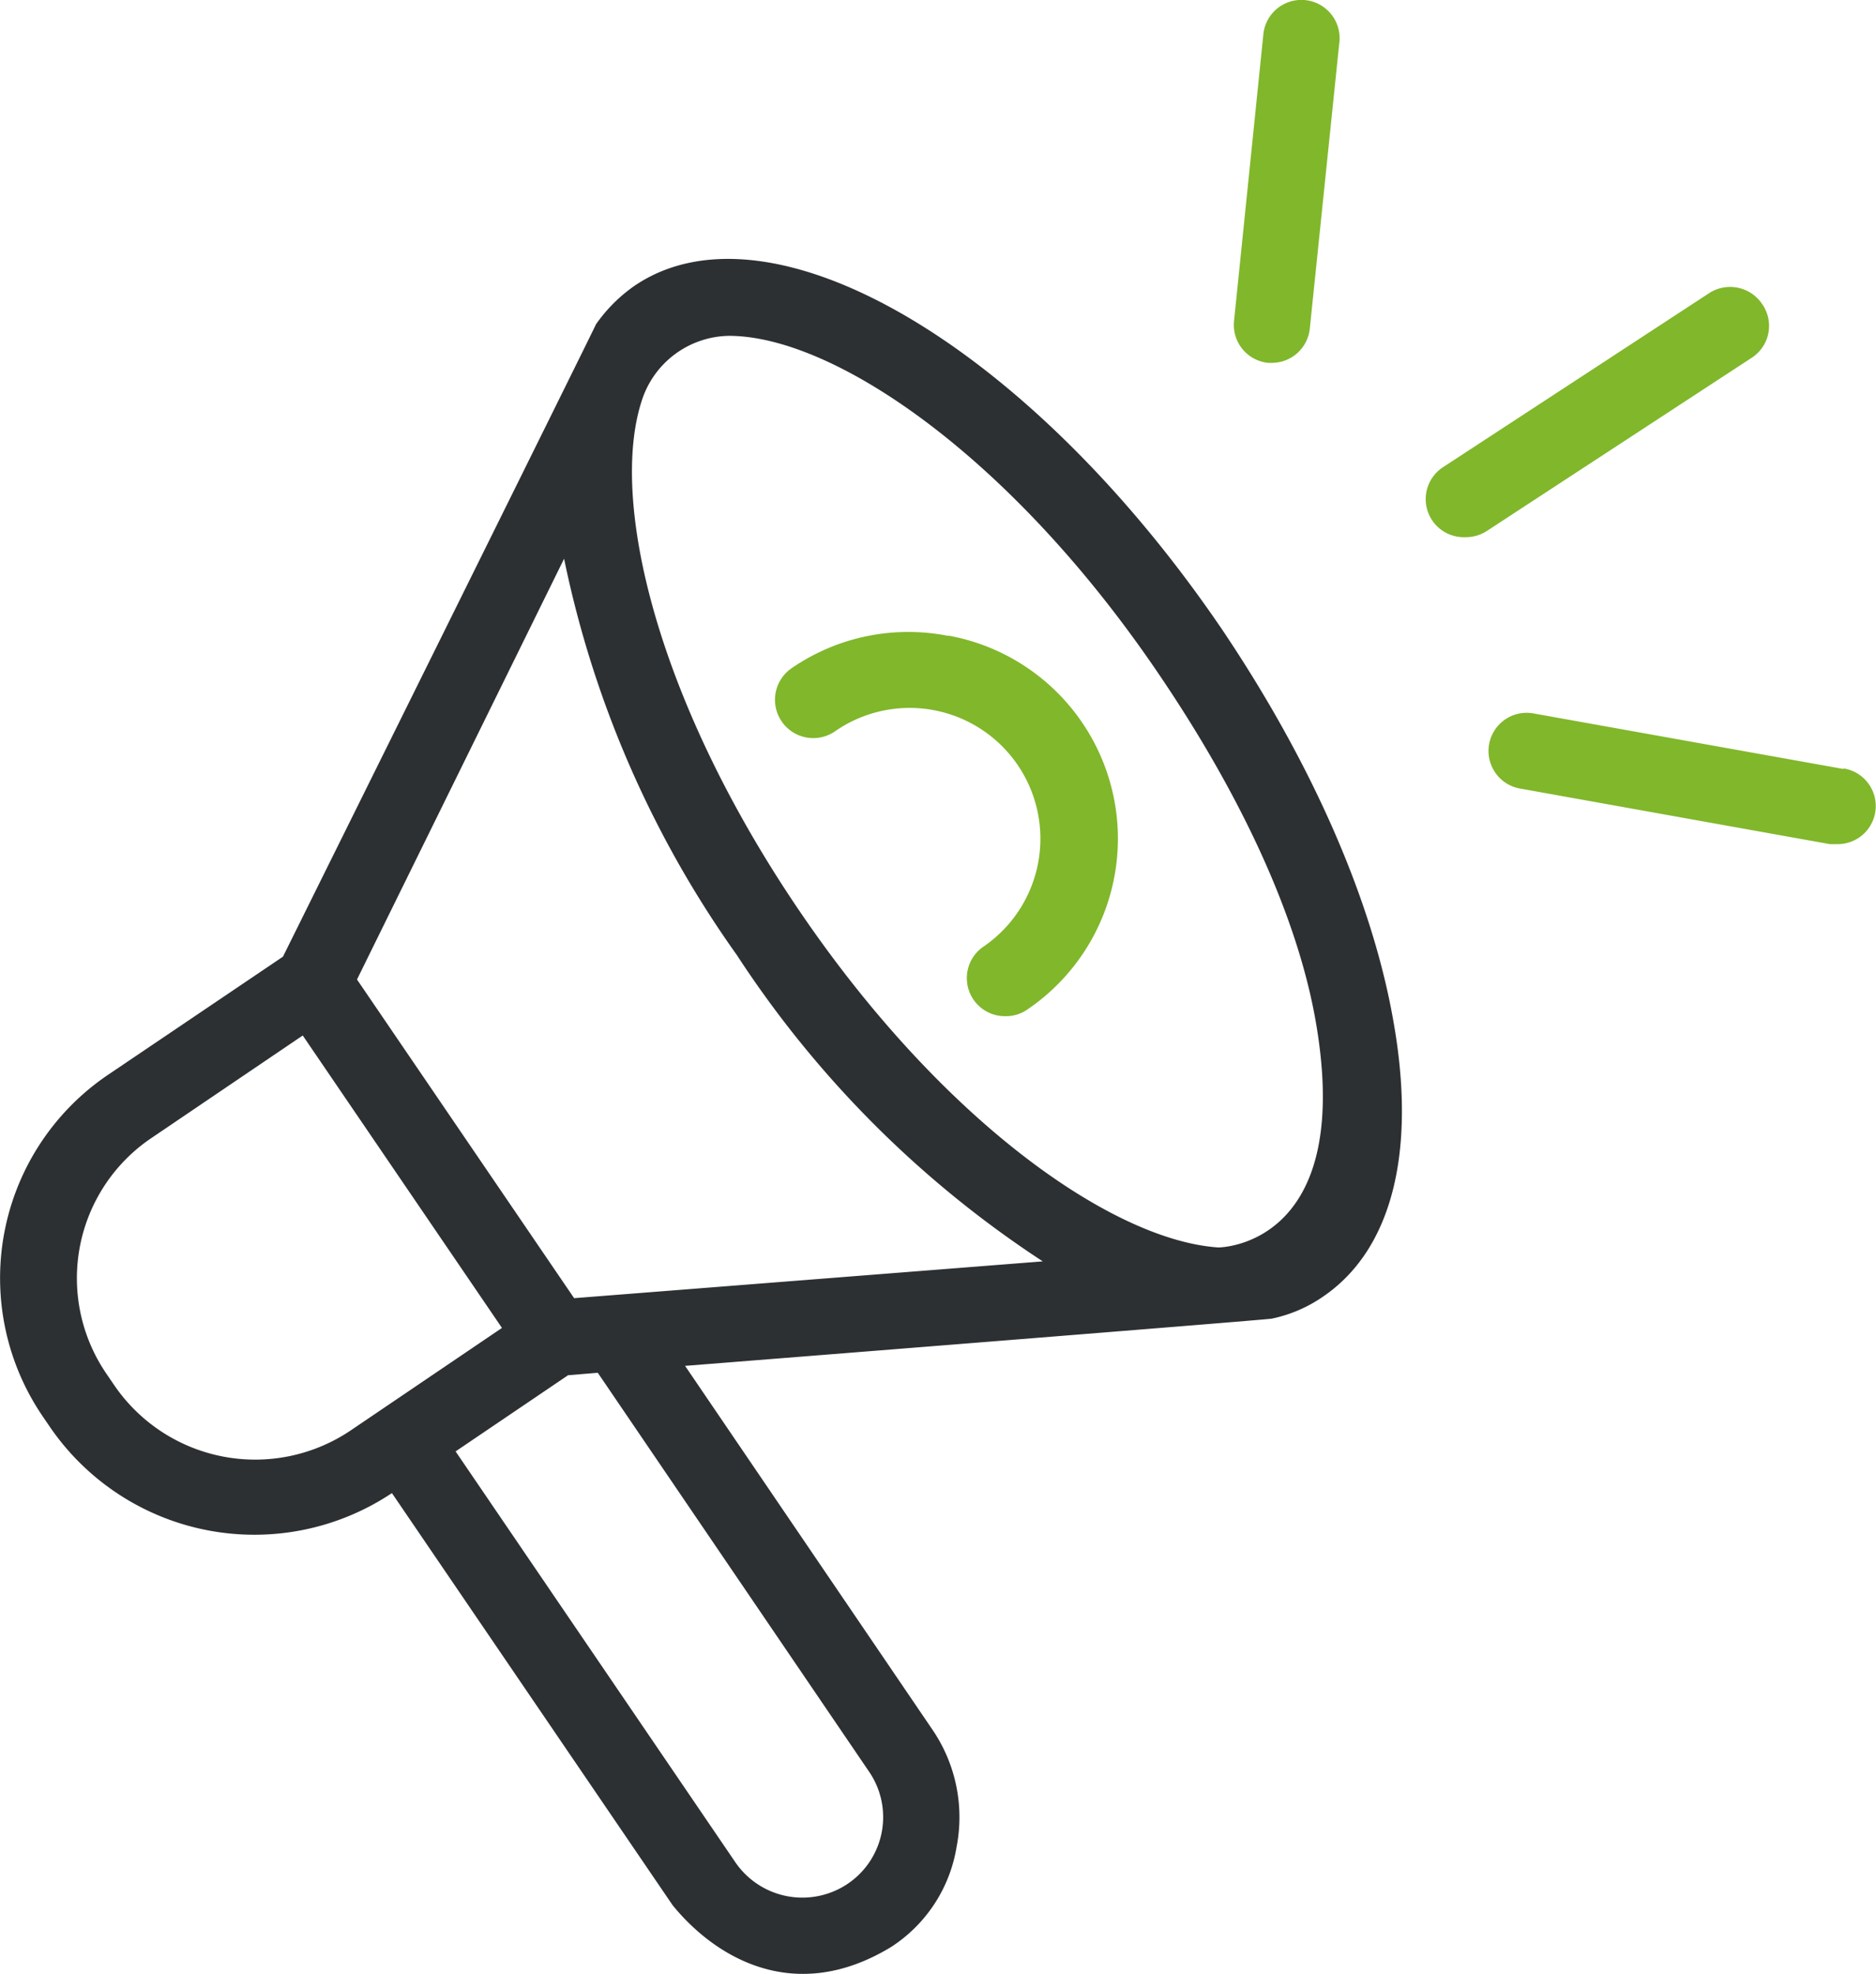
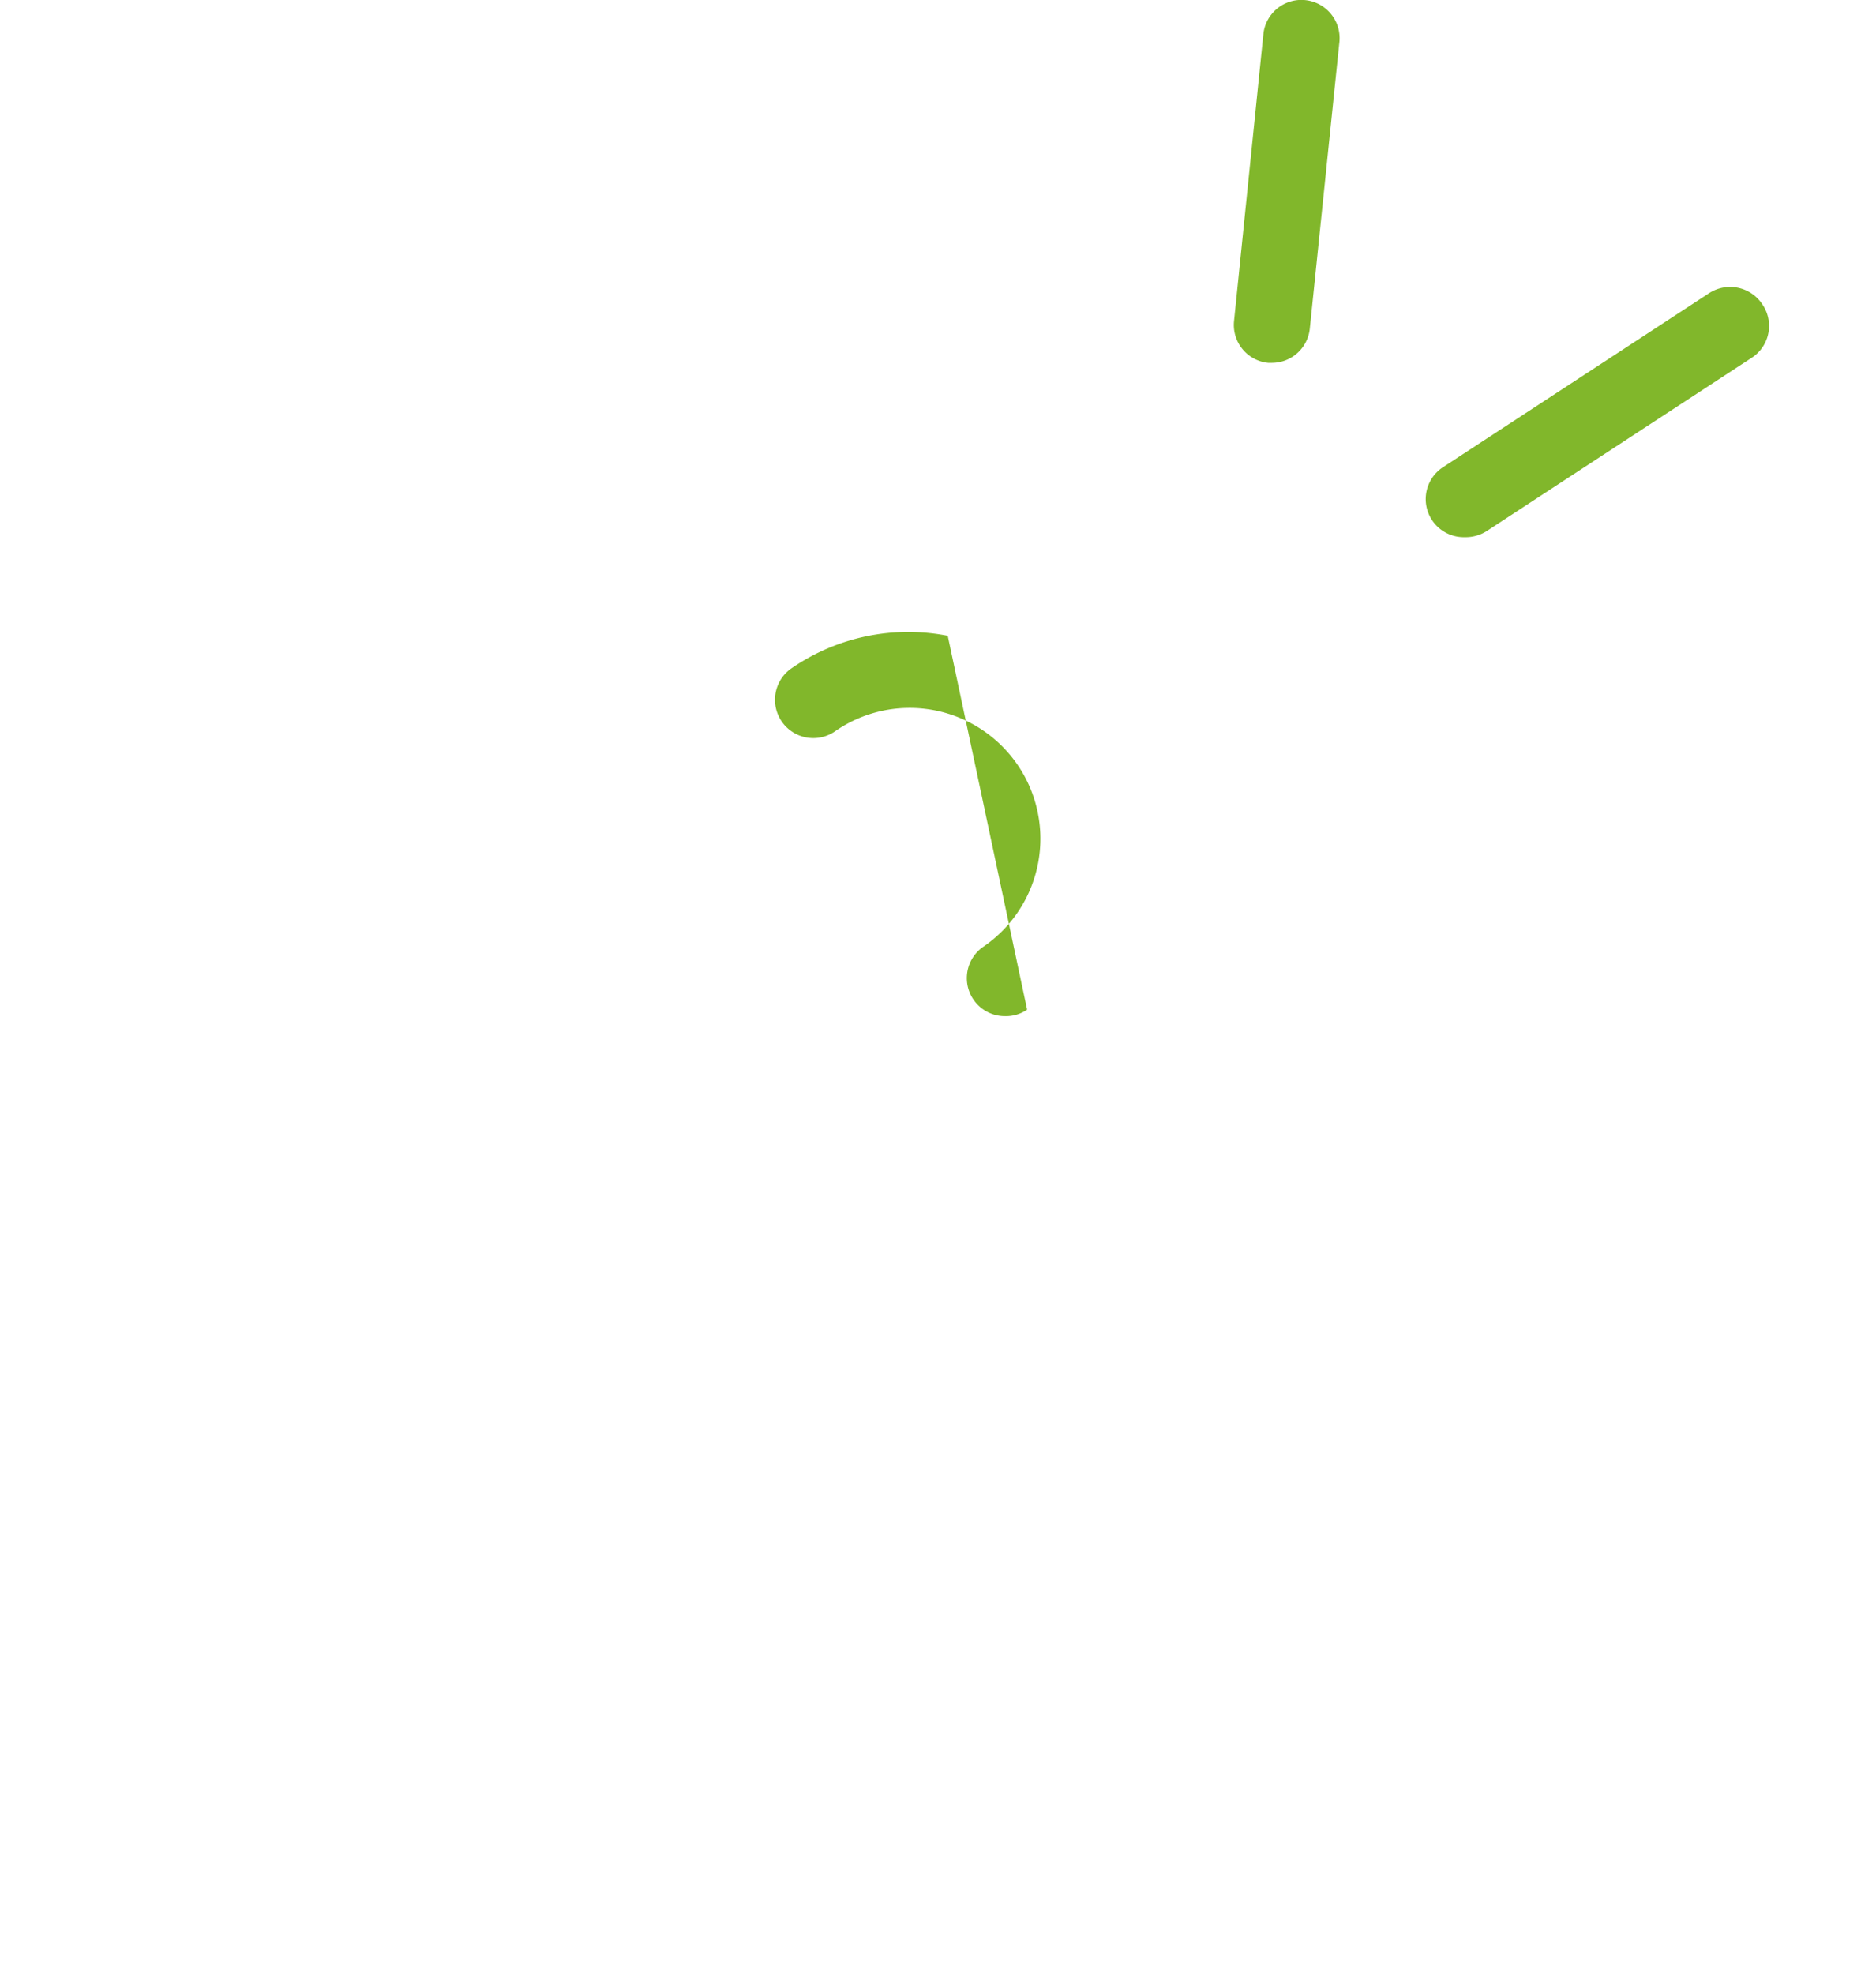
<svg xmlns="http://www.w3.org/2000/svg" id="Vector_Smart_Object_copy_11" data-name="Vector Smart Object copy 11" width="77" height="81" viewBox="0 0 77 81">
  <defs>
    <clipPath id="clip-path">
      <rect id="Rectangle_8" data-name="Rectangle 8" width="77" height="81" fill="none" />
    </clipPath>
  </defs>
  <g id="Group_14" data-name="Group 14">
    <g id="Group_13" data-name="Group 13" clip-path="url(#clip-path)">
-       <path id="Path_48" data-name="Path 48" d="M50.112,25.76C42.177,14.13,31.58,7.949,26.03,11.737a6.391,6.391,0,0,0-1.569,1.572c0,.045-12.847,25.948-12.847,25.948L4.442,44.1A10.07,10.07,0,0,0,1.75,58.117l0,0,.323.473a10.173,10.173,0,0,0,14.013,2.68L27.608,78.182c1.694,2.081,4.949,4.153,8.965,1.715a6.046,6.046,0,0,0,2.69-4.109,6.376,6.376,0,0,0-1-4.823L28.119,56.049s23.991-1.9,24.081-1.938a5.761,5.761,0,0,0,2.089-.893c2.851-1.929,3.873-5.976,2.887-11.4C56.289,36.827,53.77,31.173,50.112,25.76ZM4.684,56.835l-.323-.473A6.942,6.942,0,0,1,6.214,46.7l.012-.008,6.2-4.2,8.177,12-6.2,4.2A7.009,7.009,0,0,1,4.687,56.84l0-.005m31,15.89a3.3,3.3,0,0,1-.9,4.582,3.334,3.334,0,0,1-4.608-.893L18.7,59.559l4.617-3.126,1.219-.1ZM23.565,53.271,14.653,40.194l8.5-17.266a42.9,42.9,0,0,0,7.092,16.265A43.206,43.206,0,0,0,42.8,51.761ZM50.013,51.19c-4.285-.277-11.261-5.091-17.169-13.764s-7.827-16.882-6.509-20.964a3.818,3.818,0,0,1,3.586-2.68c4.25,0,11.485,4.841,17.563,13.764,3.425,5.02,5.917,10.272,6.6,14.863,1.336,8.78-4.07,8.78-4.07,8.78" fill="#2d3032" />
-       <path id="Path_49" data-name="Path 49" d="M38.9,26.09A8.444,8.444,0,0,0,32.522,27.4a1.572,1.572,0,1,0,1.793,2.581,5.366,5.366,0,1,1,6.043,8.87,1.563,1.563,0,0,0,.9,2.849,1.536,1.536,0,0,0,.9-.268A8.469,8.469,0,0,0,38.968,26.09Z" fill="#81b72b" />
+       <path id="Path_49" data-name="Path 49" d="M38.9,26.09A8.444,8.444,0,0,0,32.522,27.4a1.572,1.572,0,1,0,1.793,2.581,5.366,5.366,0,1,1,6.043,8.87,1.563,1.563,0,0,0,.9,2.849,1.536,1.536,0,0,0,.9-.268Z" fill="#81b72b" />
      <path id="Path_50" data-name="Path 50" d="M52.048,14.89H52.2a1.567,1.567,0,0,0,1.56-1.4l1.21-11.719a1.569,1.569,0,0,0-3.111-.411c0,.03-.007.059-.009.089l-1.2,11.728A1.565,1.565,0,0,0,52.048,14.89Z" fill="#81b72b" />
      <path id="Path_51" data-name="Path 51" d="M72.328,12.478a1.582,1.582,0,0,0-2.179-.447L59.22,19.177a1.563,1.563,0,0,0,.9,2.867,1.6,1.6,0,0,0,.9-.25l10.929-7.146A1.559,1.559,0,0,0,72.328,12.478Z" fill="#81b72b" />
-       <path id="Path_52" data-name="Path 52" d="M75.672,31.557,62.959,29.279a1.566,1.566,0,1,0-.556,3.082l12.7,2.278h.278a1.563,1.563,0,0,0,.278-3.108Z" fill="#81b72b" />
    </g>
  </g>
</svg>